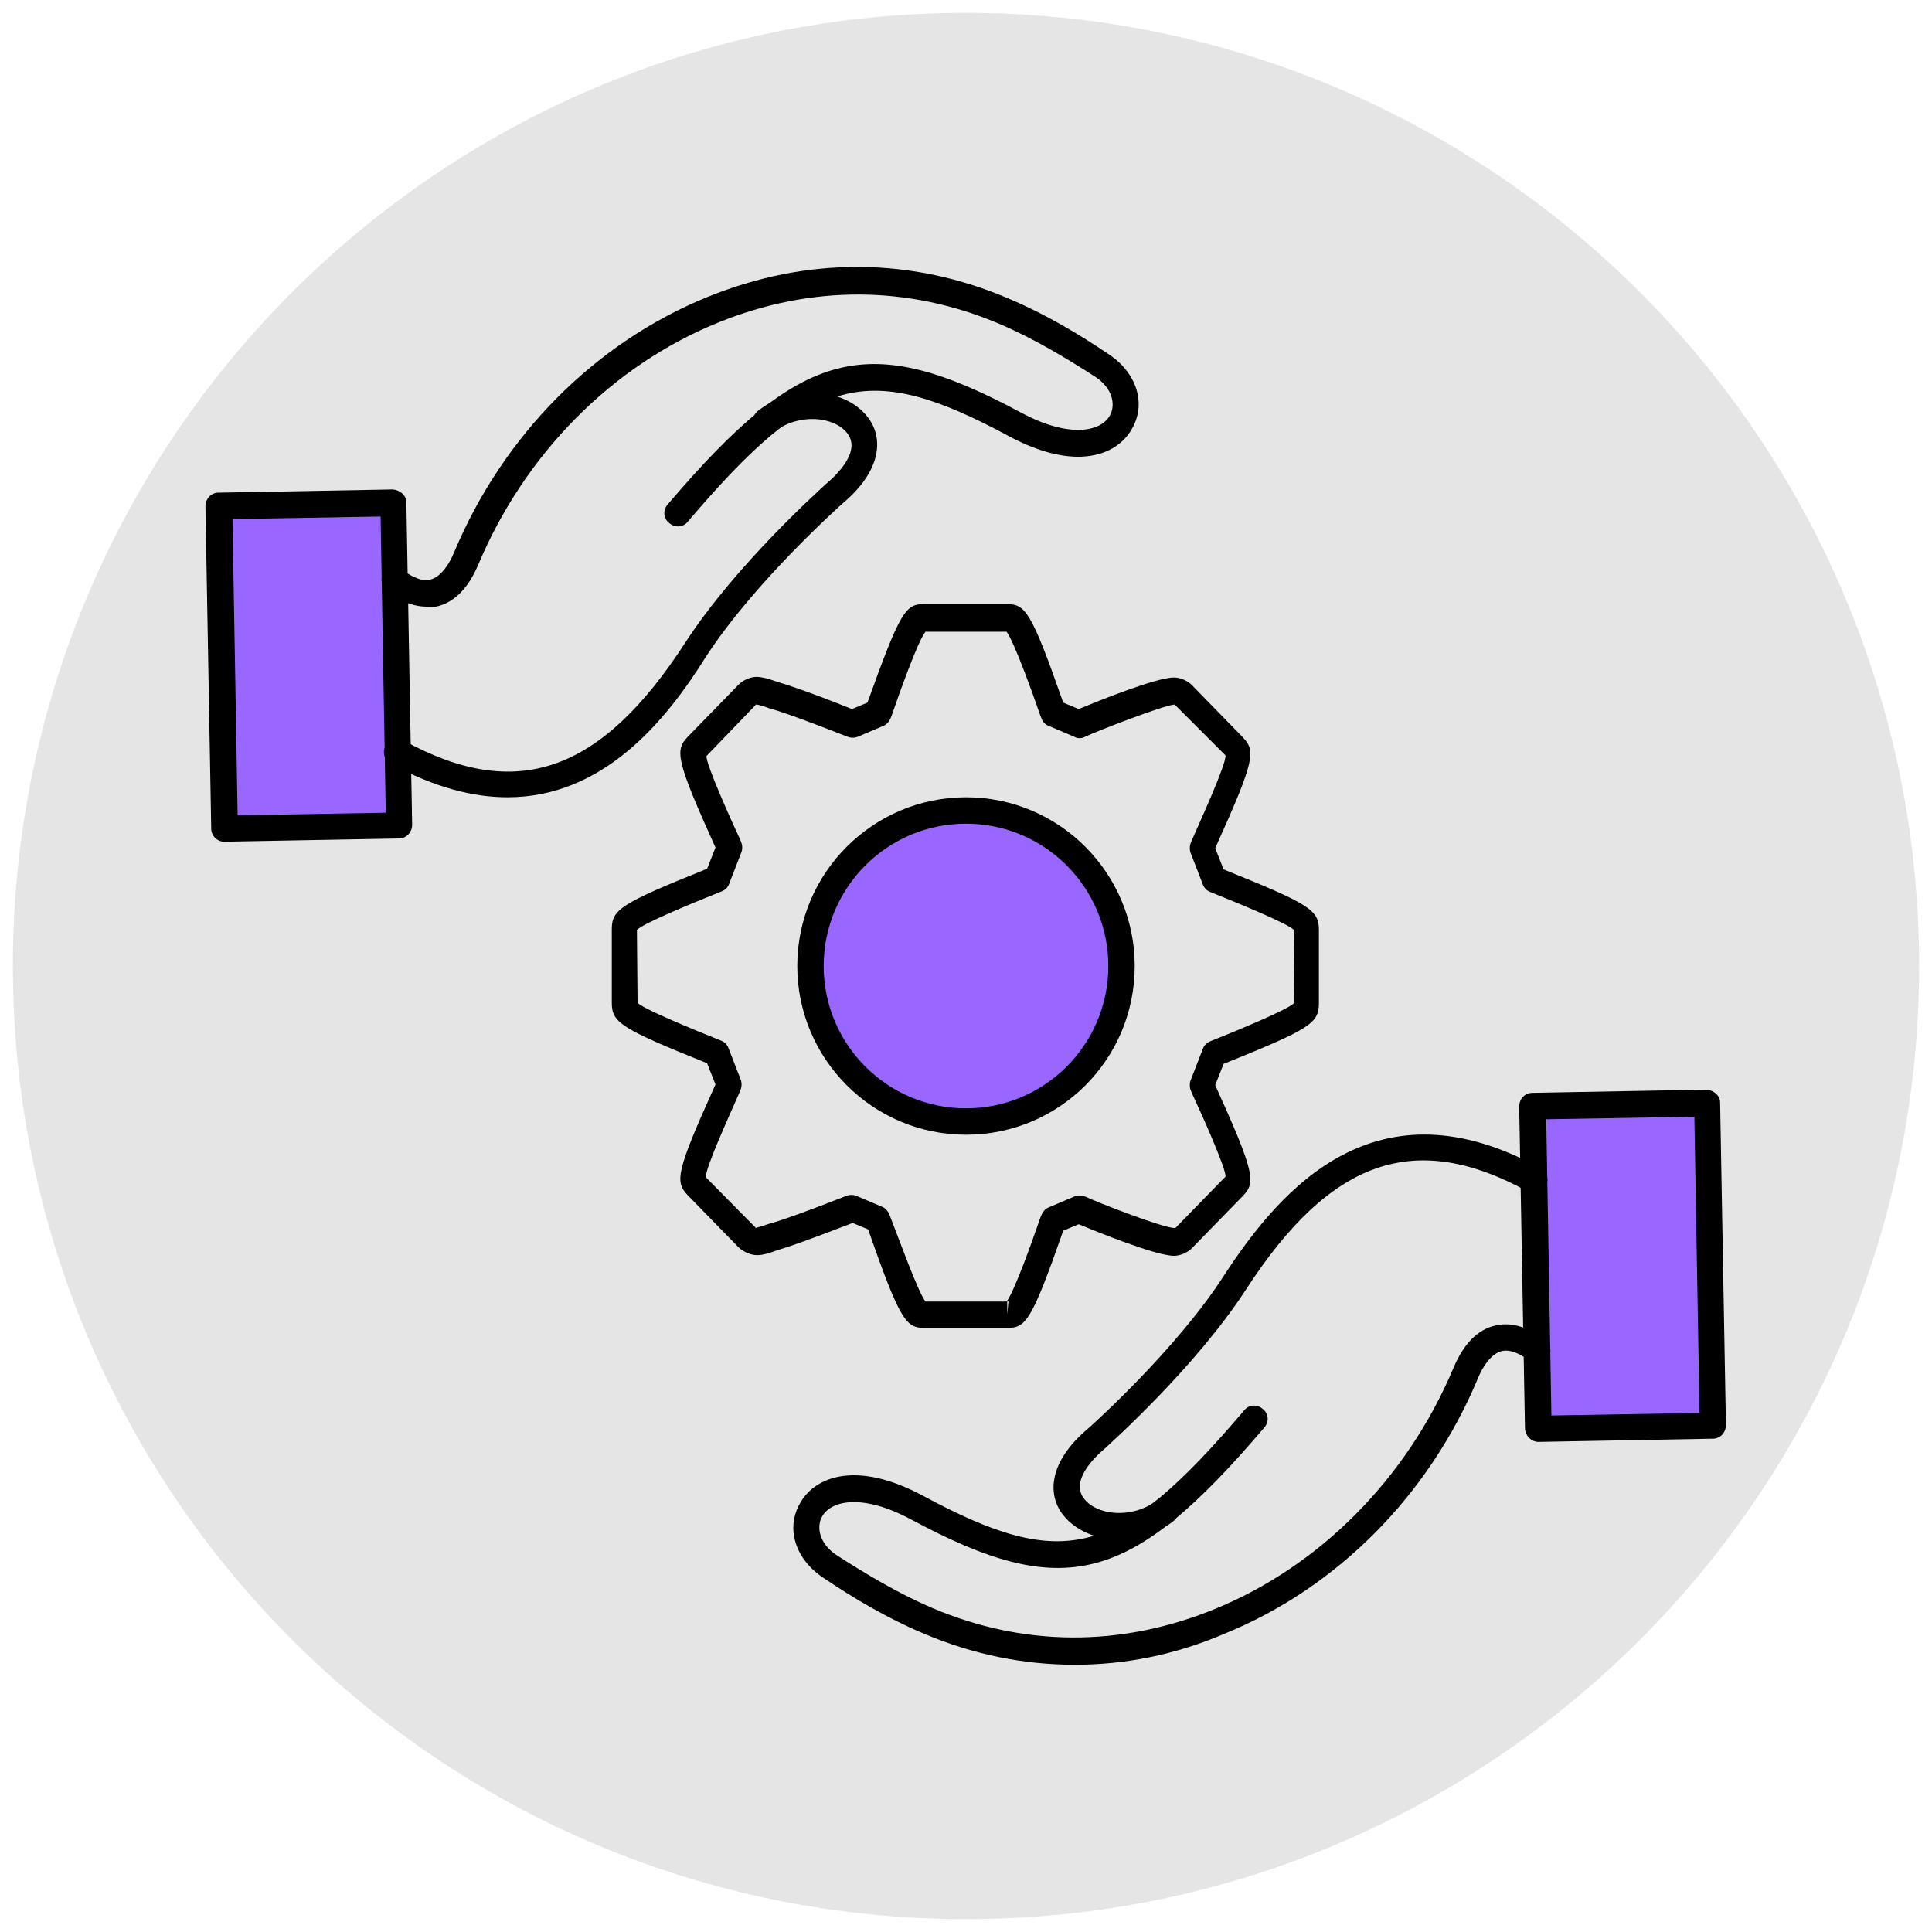
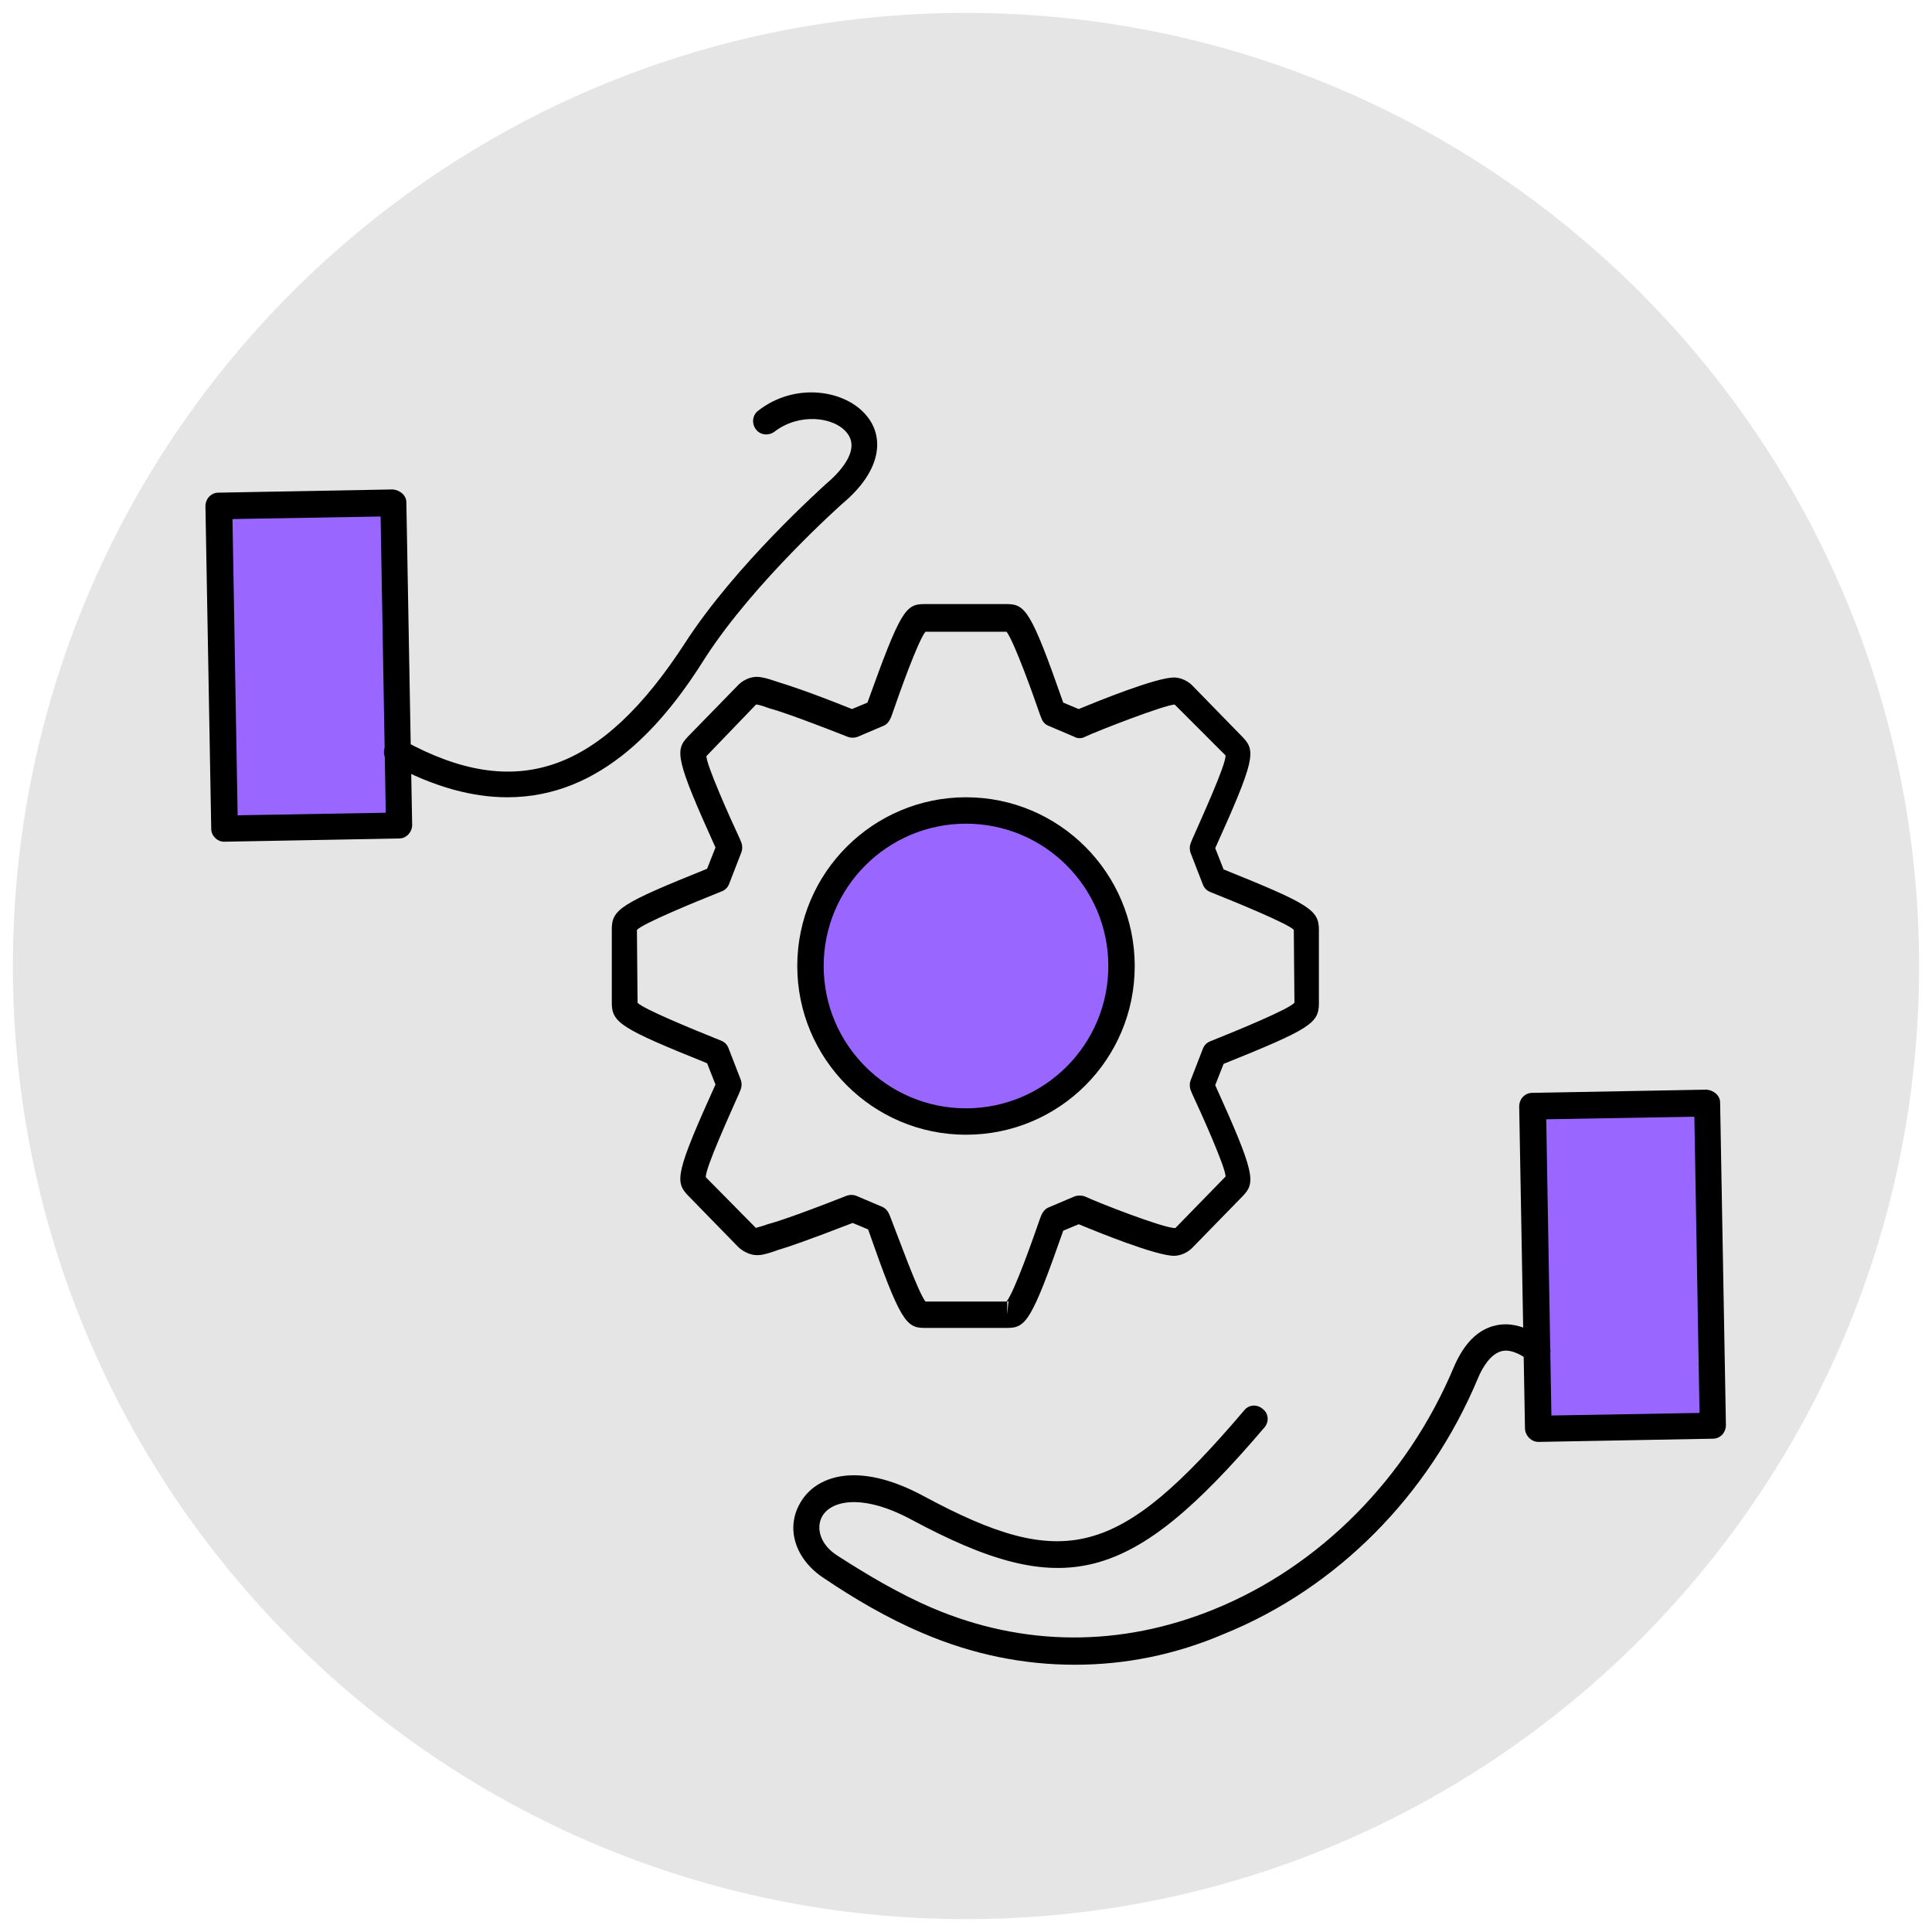
<svg xmlns="http://www.w3.org/2000/svg" version="1.1" id="Layer_1" x="0px" y="0px" width="300px" height="300px" viewBox="0 0 300 300" enable-background="new 0 0 300 300" xml:space="preserve">
  <g>
    <g>
      <path fill-rule="evenodd" clip-rule="evenodd" fill="#E5E5E5" d="M150,2c81.7,0,148,66.3,148,148s-66.3,148-148,148S2,231.7,2,150    S68.3,2,150,2" />
    </g>
    <g>
      <path d="M156.4,206.2l-12.8,0c-2.9,0-3.8-1-8.8-15.3l-2.4-1c-7,2.7-9.9,3.7-11.6,4.2c-1.9,0.7-2.7,0.8-3.2,0.8    c-1.1,0-2.1-0.5-2.9-1.2l-7.9-8.1c-2-2.1-1.9-3.5,4.3-17.2l-1.3-3.3c-13.4-5.4-14.8-6.3-14.8-9.4v-11.4c0-3.1,1.4-4,14.8-9.4    l1.3-3.3c-6.2-13.7-6.3-15.1-4.3-17.2l7.9-8.1c0.7-0.7,1.8-1.2,2.8-1.2c0.5,0,1.3,0.1,3.3,0.8c1.6,0.5,4.5,1.4,11.5,4.2l2.4-1    c5.1-14.2,5.9-15.3,8.8-15.3l12.8,0c2.9,0,3.8,1,8.8,15.3l2.4,1c2.9-1.2,12-4.9,14.8-4.9c1,0,2.1,0.5,2.8,1.2l7.9,8.1    c2,2.1,1.9,3.5-4.3,17.2l1.3,3.3c13.4,5.4,14.8,6.3,14.8,9.4v11.4c0,3.1-1.4,4-14.8,9.4l-1.3,3.3c6.2,13.7,6.3,15.1,4.3,17.2    l-7.9,8.1c-0.7,0.7-1.8,1.2-2.8,1.2c-2.8,0-11.9-3.7-14.8-4.9l-2.4,1C160.2,205.1,159.3,206.2,156.4,206.2z M156.4,202.1v2    l0.2-2.1C156.5,202.1,156.5,202.1,156.4,202.1z M143.7,202.1l12.6,0c1.2-1.5,4.1-9.7,5.2-12.9l0.2-0.5c0.2-0.5,0.6-1,1.1-1.2    l4-1.7c0.5-0.2,1.2-0.2,1.7,0c1.9,0.9,12.1,4.9,14,4.9l7.8-8c0.1-1.2-3.7-9.7-5.2-12.9l-0.2-0.5c-0.2-0.5-0.2-1.1,0-1.6l1.9-4.9    c0.2-0.5,0.6-0.9,1.1-1.1l0.5-0.2c3.5-1.4,11.8-4.8,12.6-5.8l-0.1-11.3c-0.7-0.9-9-4.3-12.5-5.7l-0.5-0.2    c-0.5-0.2-0.9-0.6-1.1-1.1l-1.9-4.9c-0.2-0.5-0.2-1.1,0-1.6l0.2-0.5c1.4-3.2,5.3-11.7,5.2-13.1l-7.9-7.9c-1.7,0.1-12,4.1-13.9,5    c-0.5,0.3-1.2,0.3-1.7,0l-4-1.7c-0.5-0.2-0.9-0.6-1.1-1.2l-0.2-0.5c-1.1-3.2-4-11.3-5.2-12.9l-11,0l-1.6,0    c-1.2,1.5-4.1,9.7-5.2,12.9l-0.2,0.5c-0.2,0.5-0.6,1-1.1,1.2l-4,1.7c-0.5,0.2-1.1,0.2-1.6,0c-8.4-3.3-11-4.1-12.1-4.4    c-1.6-0.6-2-0.6-2.1-0.6l-7.7,8c-0.1,1.2,3.7,9.7,5.2,12.9l0.2,0.5c0.2,0.5,0.2,1.1,0,1.6l-1.9,4.9c-0.2,0.5-0.6,0.9-1.1,1.1    l-0.5,0.2c-3.5,1.4-11.8,4.8-12.7,5.8l0.1,11.3c0.7,0.9,9,4.3,12.5,5.7l0.5,0.2c0.5,0.2,0.9,0.6,1.1,1.1l1.9,4.9    c0.2,0.5,0.2,1.1,0,1.6l-0.2,0.5c-1.4,3.2-5.3,11.7-5.2,13.1l7.8,7.9c0-0.1,0.4-0.1,1.8-0.6c1.1-0.3,3.8-1.1,12.2-4.4    c0.5-0.2,1.1-0.2,1.6,0l4,1.7c0.5,0.2,0.9,0.7,1.1,1.2l0.2,0.5C139.6,192.4,142.5,200.5,143.7,202.1z" />
    </g>
    <g>
      <path fill-rule="evenodd" clip-rule="evenodd" fill="#9966FF" d="M150,174.2c-13.3,0-24.2-10.8-24.2-24.2    c0-13.3,10.8-24.2,24.2-24.2c13.3,0,24.2,10.8,24.2,24.2C174.2,163.3,163.3,174.2,150,174.2z" />
    </g>
    <g>
      <path d="M150,176.2c-14.5,0-26.2-11.8-26.2-26.2c0-14.5,11.8-26.2,26.2-26.2c14.5,0,26.2,11.8,26.2,26.2    C176.2,164.5,164.5,176.2,150,176.2z M150,127.9c-12.2,0-22.1,9.9-22.1,22.1c0,12.2,9.9,22.1,22.1,22.1c12.2,0,22.1-9.9,22.1-22.1    C172.1,137.8,162.2,127.9,150,127.9z" />
    </g>
    <g>
      <rect x="238.4" y="171.6" transform="matrix(1 -1.746132e-002 1.746132e-002 1 -3.395 4.431)" fill-rule="evenodd" clip-rule="evenodd" fill="#9966FF" width="27.1" height="50.1" />
    </g>
    <g>
      <path d="M238.9,223.9c-1.1,0-2-0.9-2.1-2l-0.9-50.1c0-0.5,0.2-1.1,0.6-1.5c0.4-0.4,0.9-0.6,1.4-0.6l27.1-0.5    c1.1,0.1,2.1,0.9,2.1,2l0.9,50.1c0,0.5-0.2,1.1-0.6,1.5c-0.4,0.4-0.9,0.6-1.4,0.6L238.9,223.9    C238.9,223.9,238.9,223.9,238.9,223.9z M240.1,173.8l0.8,46l23-0.4l-0.8-46L240.1,173.8z" />
    </g>
    <g>
      <path d="M166.9,258.5c-8,0-15.9-1.6-23.6-4.9c-5.7-2.4-11-5.6-15.3-8.5c-4.5-2.9-6.1-7.8-3.7-11.8c2.3-4,8.7-6.6,19.1-1    c21.9,11.8,30.3,9.6,49.8-13.3c0.7-0.9,2-1,2.9-0.2c0.9,0.7,1,2,0.2,2.9c-20.8,24.4-31.1,27-54.9,14.2c-7.3-3.9-12.2-3-13.7-0.5    c-1,1.7-0.5,4.4,2.4,6.2c4.2,2.7,9.3,5.8,14.7,8.1c14.1,6,29.2,6.1,43.7,0.2c16.5-6.7,30-20.4,37.2-37.5c1.6-3.8,3.8-6,6.6-6.6    c4.1-0.9,7.6,2.3,7.8,2.4c0.8,0.8,0.9,2.1,0.1,2.9c-0.8,0.8-2.1,0.9-2.9,0.1c-0.6-0.5-2.5-1.8-4.1-1.4c-1.7,0.4-3,2.5-3.7,4.2    c-7.6,18.2-21.9,32.6-39.4,39.7C182.4,257,174.6,258.5,166.9,258.5z" />
    </g>
    <g>
-       <path d="M173.9,239.1c-3.5,0-6.8-1.4-8.7-3.7c-2.5-3-2.7-8.2,3.9-13.7c0.1-0.1,13.5-12,21-23.7c9-13.8,23.8-30.5,49.1-16.6    c1,0.5,1.4,1.8,0.8,2.8c-0.5,1-1.8,1.4-2.8,0.8c-17.5-9.6-30.6-5-43.7,15.2c-7.9,12.2-21.3,24.1-21.8,24.6c-1.8,1.5-5.6,5.2-3.3,8    c2,2.5,7.4,3.1,11.2,0.2c0.9-0.7,2.2-0.6,2.9,0.3c0.7,0.9,0.6,2.2-0.3,2.9C179.6,238.2,176.7,239.1,173.9,239.1z" />
-     </g>
+       </g>
    <g>
      <rect x="34.4" y="78.3" transform="matrix(-1 1.747510e-002 -1.747510e-002 -1 97.763 205.926)" fill-rule="evenodd" clip-rule="evenodd" fill="#9966FF" width="27.1" height="50.1" />
    </g>
    <g>
      <path d="M34.8,130.7c-0.5,0-1-0.2-1.4-0.6c-0.4-0.4-0.6-0.9-0.6-1.4l-0.9-50.1c0-0.5,0.2-1.1,0.6-1.5c0.4-0.4,0.9-0.6,1.4-0.6    l27.1-0.5c1.1,0.1,2.1,0.9,2.1,2l0.9,50.1c0,1.1-0.9,2.1-2,2.1L34.8,130.7C34.9,130.7,34.9,130.7,34.8,130.7z M36.1,80.6l0.8,46    l23-0.4l-0.8-46L36.1,80.6z" />
    </g>
    <g>
-       <path d="M66.2,94.2c-3.4,0-6.2-2.5-6.3-2.6c-0.8-0.8-0.9-2.1-0.1-2.9c0.8-0.8,2.1-0.9,2.9-0.1c0.6,0.5,2.5,1.8,4.1,1.4    c1.7-0.4,3-2.5,3.7-4.2c7.6-18.2,21.9-32.6,39.4-39.7c15.5-6.3,31.7-6.2,46.8,0.3c5.7,2.4,11,5.6,15.3,8.5    c4.5,2.9,6.1,7.8,3.7,11.8c-2.3,4-8.7,6.6-19.1,1c-21.9-11.8-30.3-9.6-49.8,13.3c-0.7,0.9-2,1-2.9,0.2c-0.9-0.7-1-2-0.2-2.9    c20.8-24.4,31.1-27,54.9-14.2c7.3,3.9,12.2,3,13.7,0.5c1-1.7,0.5-4.4-2.4-6.2c-4.2-2.7-9.3-5.8-14.7-8.1    c-14.1-6-29.2-6.1-43.7-0.2c-16.5,6.7-30,20.4-37.2,37.5c-1.6,3.8-3.8,6-6.6,6.6C67.2,94.2,66.7,94.2,66.2,94.2z" />
-     </g>
+       </g>
    <g>
      <path d="M78.8,123.8c-5.3,0-11.3-1.5-18.1-5.2c-1-0.5-1.4-1.8-0.8-2.8c0.5-1,1.8-1.4,2.8-0.8c17.5,9.6,30.6,5,43.7-15.2    c7.9-12.2,21.3-24.1,21.8-24.6c1.8-1.5,5.6-5.2,3.3-8c-2-2.5-7.4-3.1-11.2-0.2c-0.9,0.7-2.2,0.6-2.9-0.3c-0.7-0.9-0.6-2.2,0.3-2.9    c5.7-4.5,13.6-3.3,16.9,0.8c2.5,3,2.7,8.2-3.9,13.7c-0.1,0.1-13.5,12-21.1,23.7C103.3,112.1,93.6,123.8,78.8,123.8z" />
    </g>
  </g>
</svg>